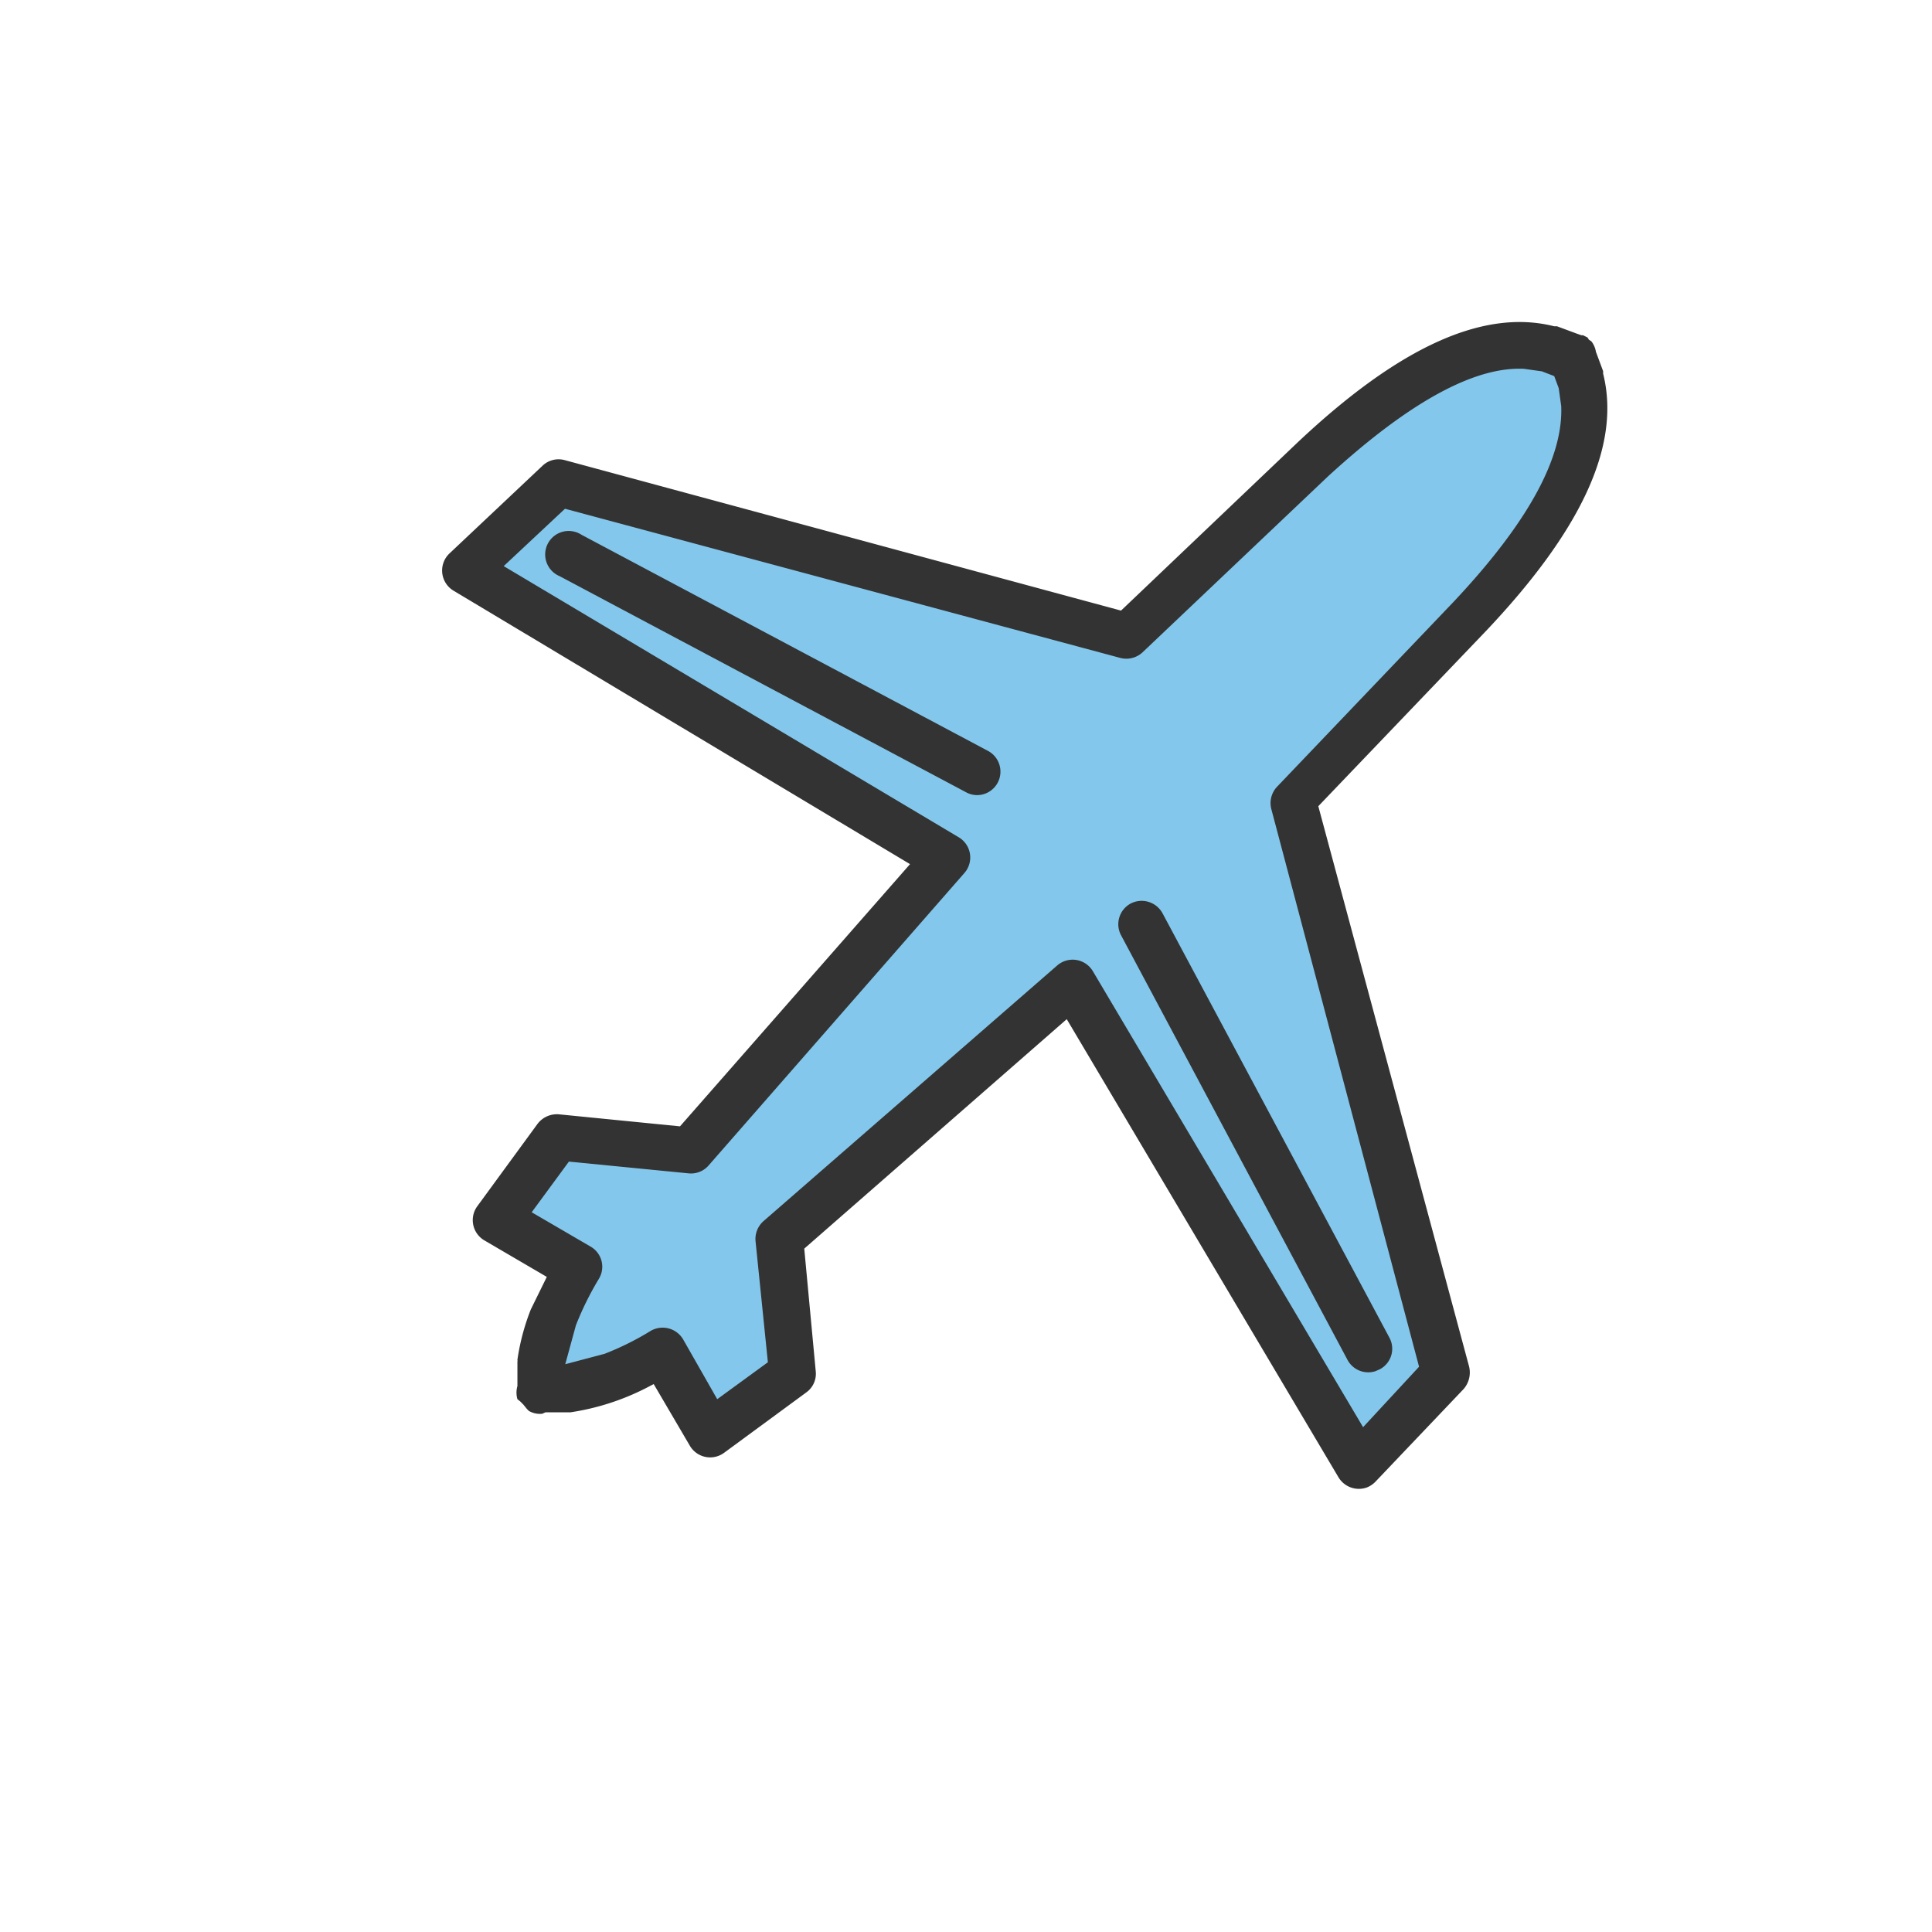
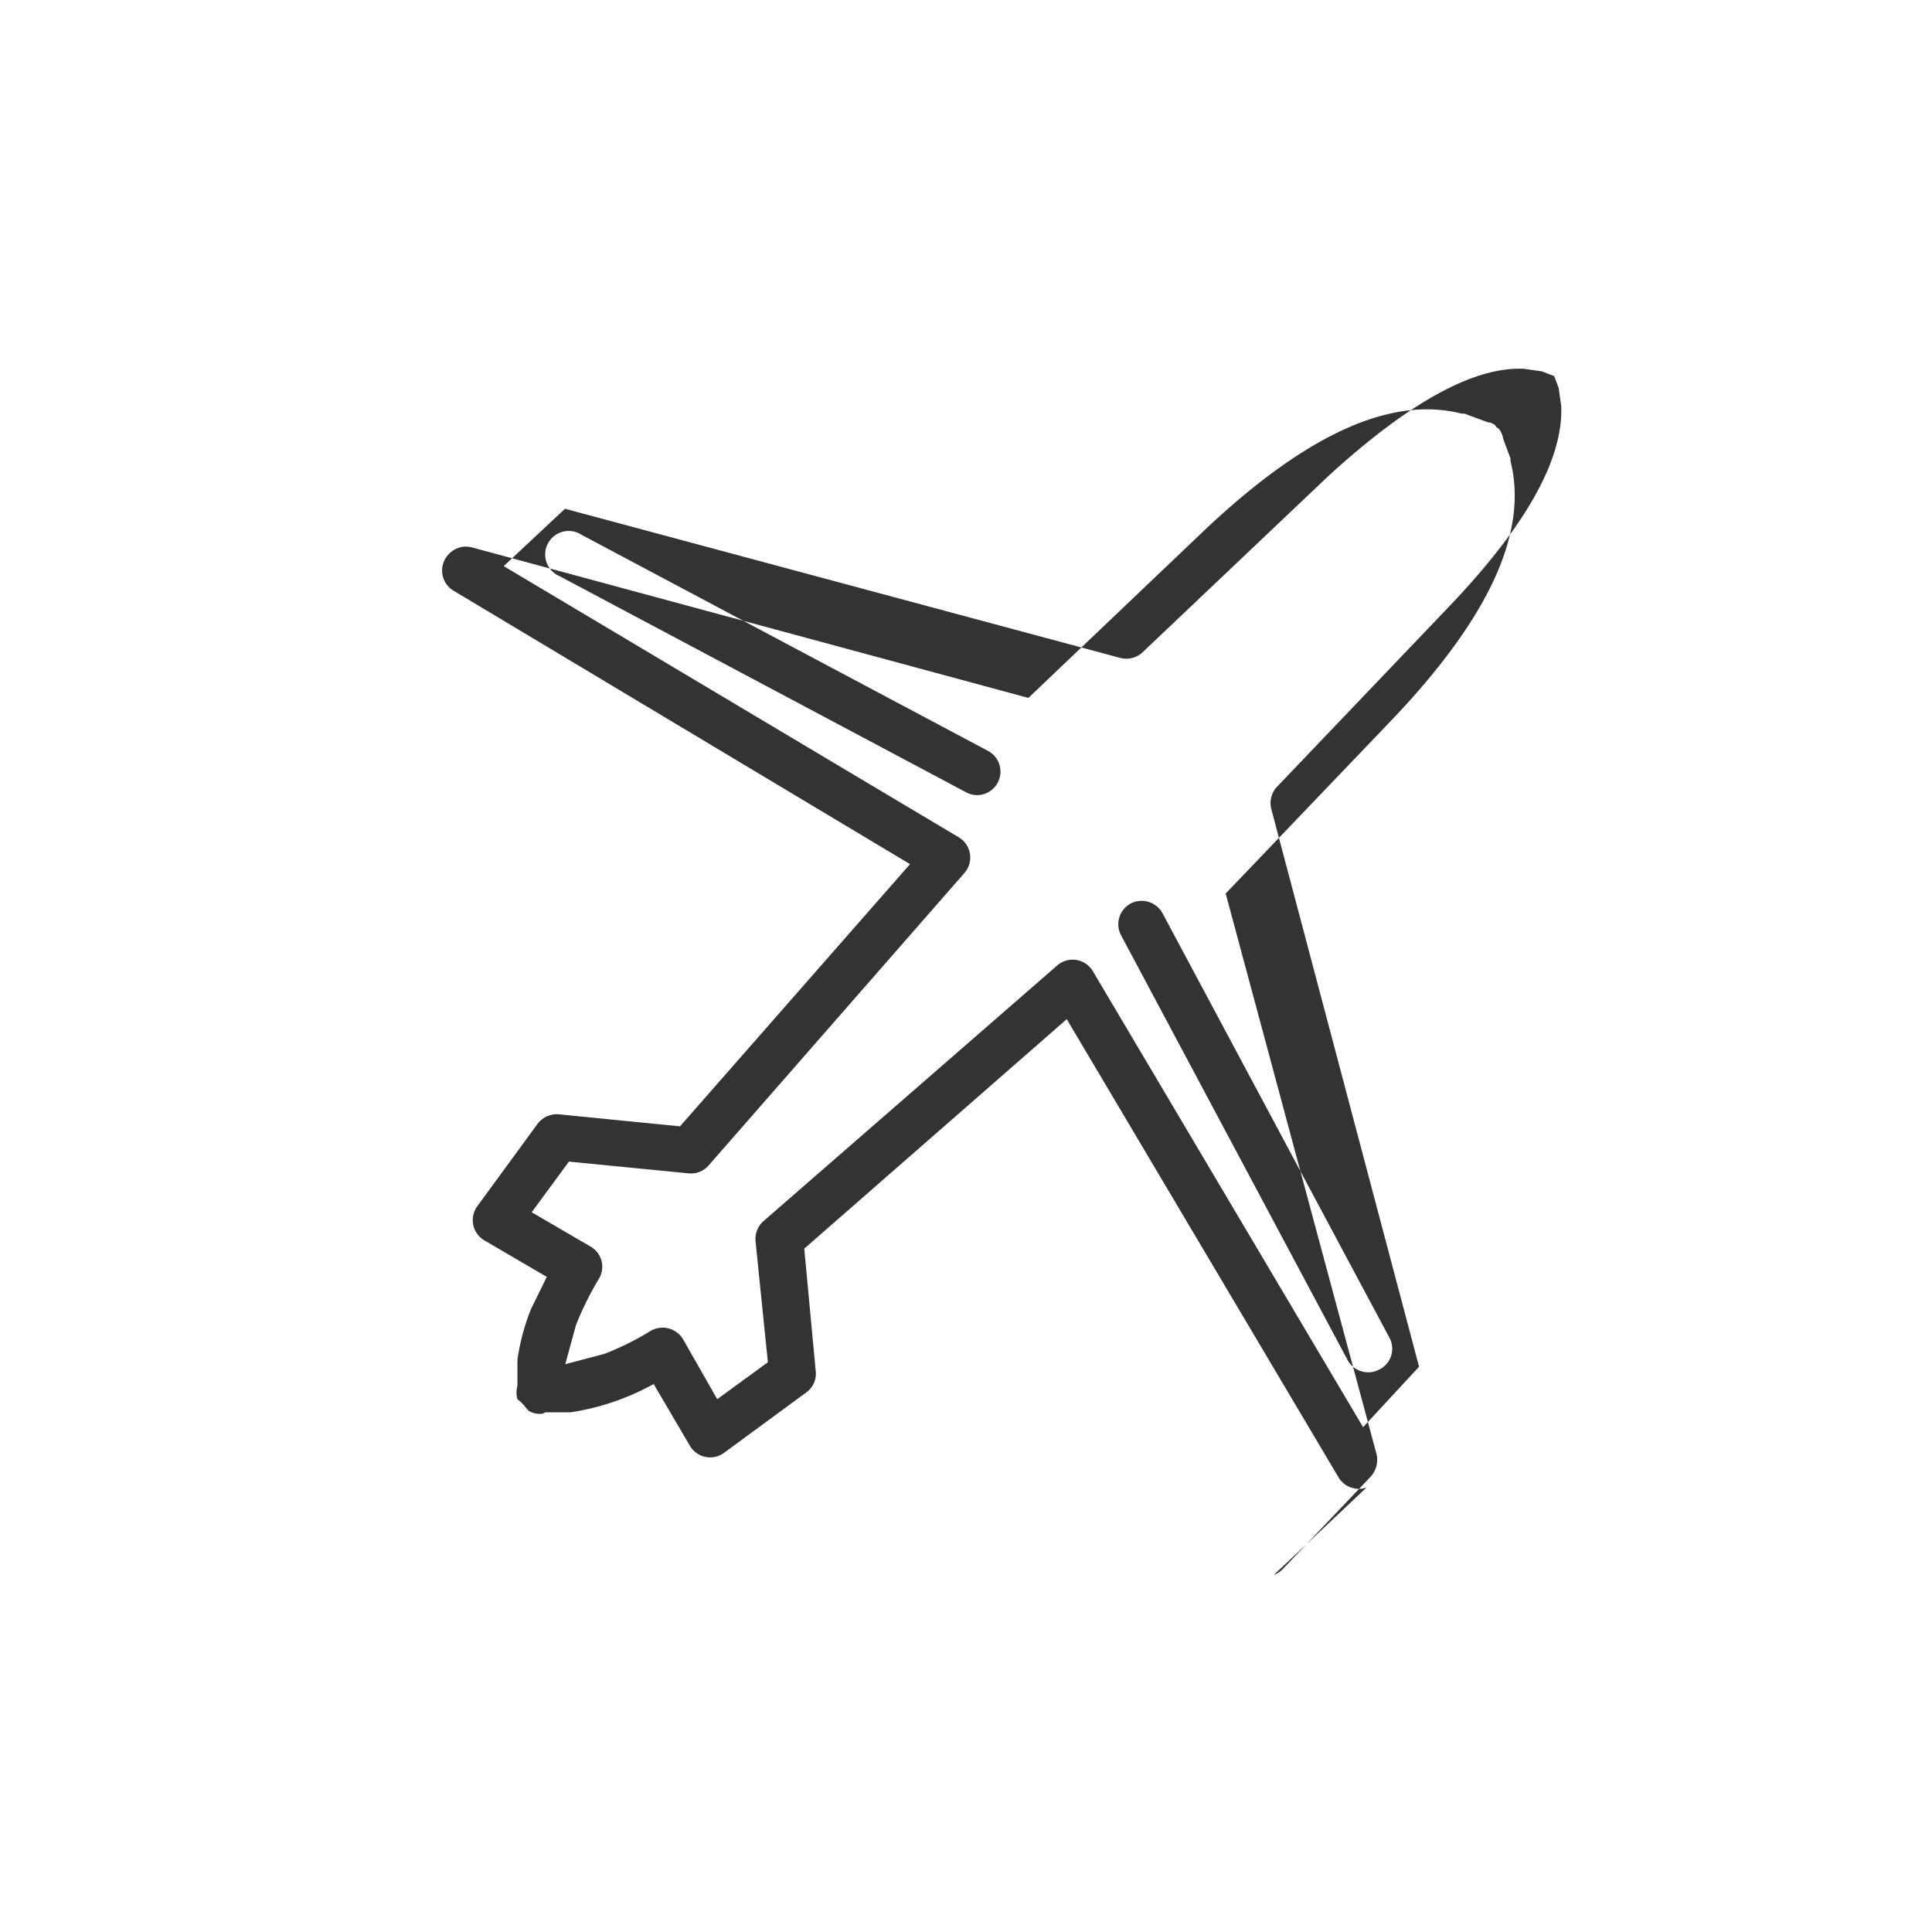
<svg xmlns="http://www.w3.org/2000/svg" t="1758662290836" class="icon" viewBox="0 0 1024 1024" version="1.1" p-id="1935" width="200" height="200">
-   <path d="M597.877 341.136l-297.53-83.504-45.831 45.979 239.833 148.32-125.924 146.392-64.371-2.818-45.831 45.831 48.797 33.372a136.306 136.306 0 0 0-22.545 57.845 97.594 97.594 0 0 0 67.189-14.832l25.214 42.123 45.683-27.143-8.454-84.839 156.626-130.67 150.248 257.928 44.496-43.754-77.126-309.692 102.637-103.824c44.496-49.687 64.371-93.738 44.496-128.593-38.563-10.976-78.758-3.708-122.067 40.046z" fill="#83C8EC" p-id="1936" />
-   <path d="M724.246 788.468a12.607 12.607 0 0 1-14.832-5.488l-144.019-242.8-139.124 121.622 6.081 64.964a12.162 12.162 0 0 1-5.043 11.272l-43.606 32.037a12.459 12.459 0 0 1-18.095-3.856l-19.133-32.63-3.411 1.78a130.521 130.521 0 0 1-40.788 13.2H289.075l-1.632 0.742a11.717 11.717 0 0 1-7.119-1.483l-1.038-1.038-1.928-2.373-1.632-1.632-1.483-1.187a12.607 12.607 0 0 1 0-6.971v-12.904a2.521 2.521 0 0 0 0-1.038 118.656 118.656 0 0 1 7.119-26.698l8.454-17.205-33.224-19.43a12.459 12.459 0 0 1-3.56-18.095l31.889-43.606a12.904 12.904 0 0 1 11.272-5.043l64.222 6.378 121.919-138.976-241.91-144.908a12.459 12.459 0 0 1-2.076-19.875l49.094-46.276a12.311 12.311 0 0 1 11.717-3.115l295.008 79.796 93.441-88.992c52.209-49.242 97.594-71.49 136.158-61.701h1.483l10.382 3.856 2.521 0.89h0.89l2.373 1.187 0.742 1.187 1.335 0.89a12.162 12.162 0 0 1 2.373 5.488l3.856 10.382a5.34 5.34 0 0 0 0 1.335c9.641 38.711-12.607 83.949-61.998 136.158l-88.992 92.997 79.944 297.085a13.349 13.349 0 0 1-2.966 11.866l-46.572 48.946a12.904 12.904 0 0 1-4.895 3.263zM722.466 756.431l29.664-32.037-78.313-295.601a12.607 12.607 0 0 1 2.966-11.717l93.59-98.039c42.716-45.386 58.141-78.758 57.103-103.824l-1.335-9.492-2.373-6.378-6.526-2.521-9.492-1.335c-24.324-1.187-57.845 14.832-103.824 56.955l-98.336 93.293a12.607 12.607 0 0 1-11.866 2.966l-294.267-79.054L266.976 300.051l241.168 143.722a12.459 12.459 0 0 1 2.966 18.985l-135.564 154.994a12.311 12.311 0 0 1-10.531 4.153l-63.481-6.229L281.808 642.521l31.295 18.243a12.311 12.311 0 0 1 4.301 17.057 163.152 163.152 0 0 0-12.162 24.621l-5.636 20.616 20.765-5.488a149.506 149.506 0 0 0 24.473-12.162 12.607 12.607 0 0 1 17.205 4.45L380.144 741.599l26.846-19.578-6.526-64.074a12.607 12.607 0 0 1 4.153-10.679l155.736-135.564a12.459 12.459 0 0 1 18.837 2.966z m6.526-29.664a12.459 12.459 0 0 1-14.832-6.081l-119.991-225.001a12.459 12.459 0 0 1 5.043-16.76 12.607 12.607 0 0 1 16.908 5.043l120.287 225.001a12.311 12.311 0 0 1-5.043 16.76z m-207.648-305.835a12.162 12.162 0 0 1-9.344-1.038L296.64 305.39a12.459 12.459 0 1 1 11.569-21.951l215.36 114.503a12.459 12.459 0 0 1-2.225 22.99z" fill="#333333" p-id="1937" />
+   <path d="M724.246 788.468a12.607 12.607 0 0 1-14.832-5.488l-144.019-242.8-139.124 121.622 6.081 64.964a12.162 12.162 0 0 1-5.043 11.272l-43.606 32.037a12.459 12.459 0 0 1-18.095-3.856l-19.133-32.63-3.411 1.78a130.521 130.521 0 0 1-40.788 13.2H289.075l-1.632 0.742a11.717 11.717 0 0 1-7.119-1.483l-1.038-1.038-1.928-2.373-1.632-1.632-1.483-1.187a12.607 12.607 0 0 1 0-6.971v-12.904a2.521 2.521 0 0 0 0-1.038 118.656 118.656 0 0 1 7.119-26.698l8.454-17.205-33.224-19.43a12.459 12.459 0 0 1-3.56-18.095l31.889-43.606a12.904 12.904 0 0 1 11.272-5.043l64.222 6.378 121.919-138.976-241.91-144.908a12.459 12.459 0 0 1-2.076-19.875a12.311 12.311 0 0 1 11.717-3.115l295.008 79.796 93.441-88.992c52.209-49.242 97.594-71.49 136.158-61.701h1.483l10.382 3.856 2.521 0.89h0.89l2.373 1.187 0.742 1.187 1.335 0.89a12.162 12.162 0 0 1 2.373 5.488l3.856 10.382a5.34 5.34 0 0 0 0 1.335c9.641 38.711-12.607 83.949-61.998 136.158l-88.992 92.997 79.944 297.085a13.349 13.349 0 0 1-2.966 11.866l-46.572 48.946a12.904 12.904 0 0 1-4.895 3.263zM722.466 756.431l29.664-32.037-78.313-295.601a12.607 12.607 0 0 1 2.966-11.717l93.59-98.039c42.716-45.386 58.141-78.758 57.103-103.824l-1.335-9.492-2.373-6.378-6.526-2.521-9.492-1.335c-24.324-1.187-57.845 14.832-103.824 56.955l-98.336 93.293a12.607 12.607 0 0 1-11.866 2.966l-294.267-79.054L266.976 300.051l241.168 143.722a12.459 12.459 0 0 1 2.966 18.985l-135.564 154.994a12.311 12.311 0 0 1-10.531 4.153l-63.481-6.229L281.808 642.521l31.295 18.243a12.311 12.311 0 0 1 4.301 17.057 163.152 163.152 0 0 0-12.162 24.621l-5.636 20.616 20.765-5.488a149.506 149.506 0 0 0 24.473-12.162 12.607 12.607 0 0 1 17.205 4.45L380.144 741.599l26.846-19.578-6.526-64.074a12.607 12.607 0 0 1 4.153-10.679l155.736-135.564a12.459 12.459 0 0 1 18.837 2.966z m6.526-29.664a12.459 12.459 0 0 1-14.832-6.081l-119.991-225.001a12.459 12.459 0 0 1 5.043-16.76 12.607 12.607 0 0 1 16.908 5.043l120.287 225.001a12.311 12.311 0 0 1-5.043 16.76z m-207.648-305.835a12.162 12.162 0 0 1-9.344-1.038L296.64 305.39a12.459 12.459 0 1 1 11.569-21.951l215.36 114.503a12.459 12.459 0 0 1-2.225 22.99z" fill="#333333" p-id="1937" />
</svg>